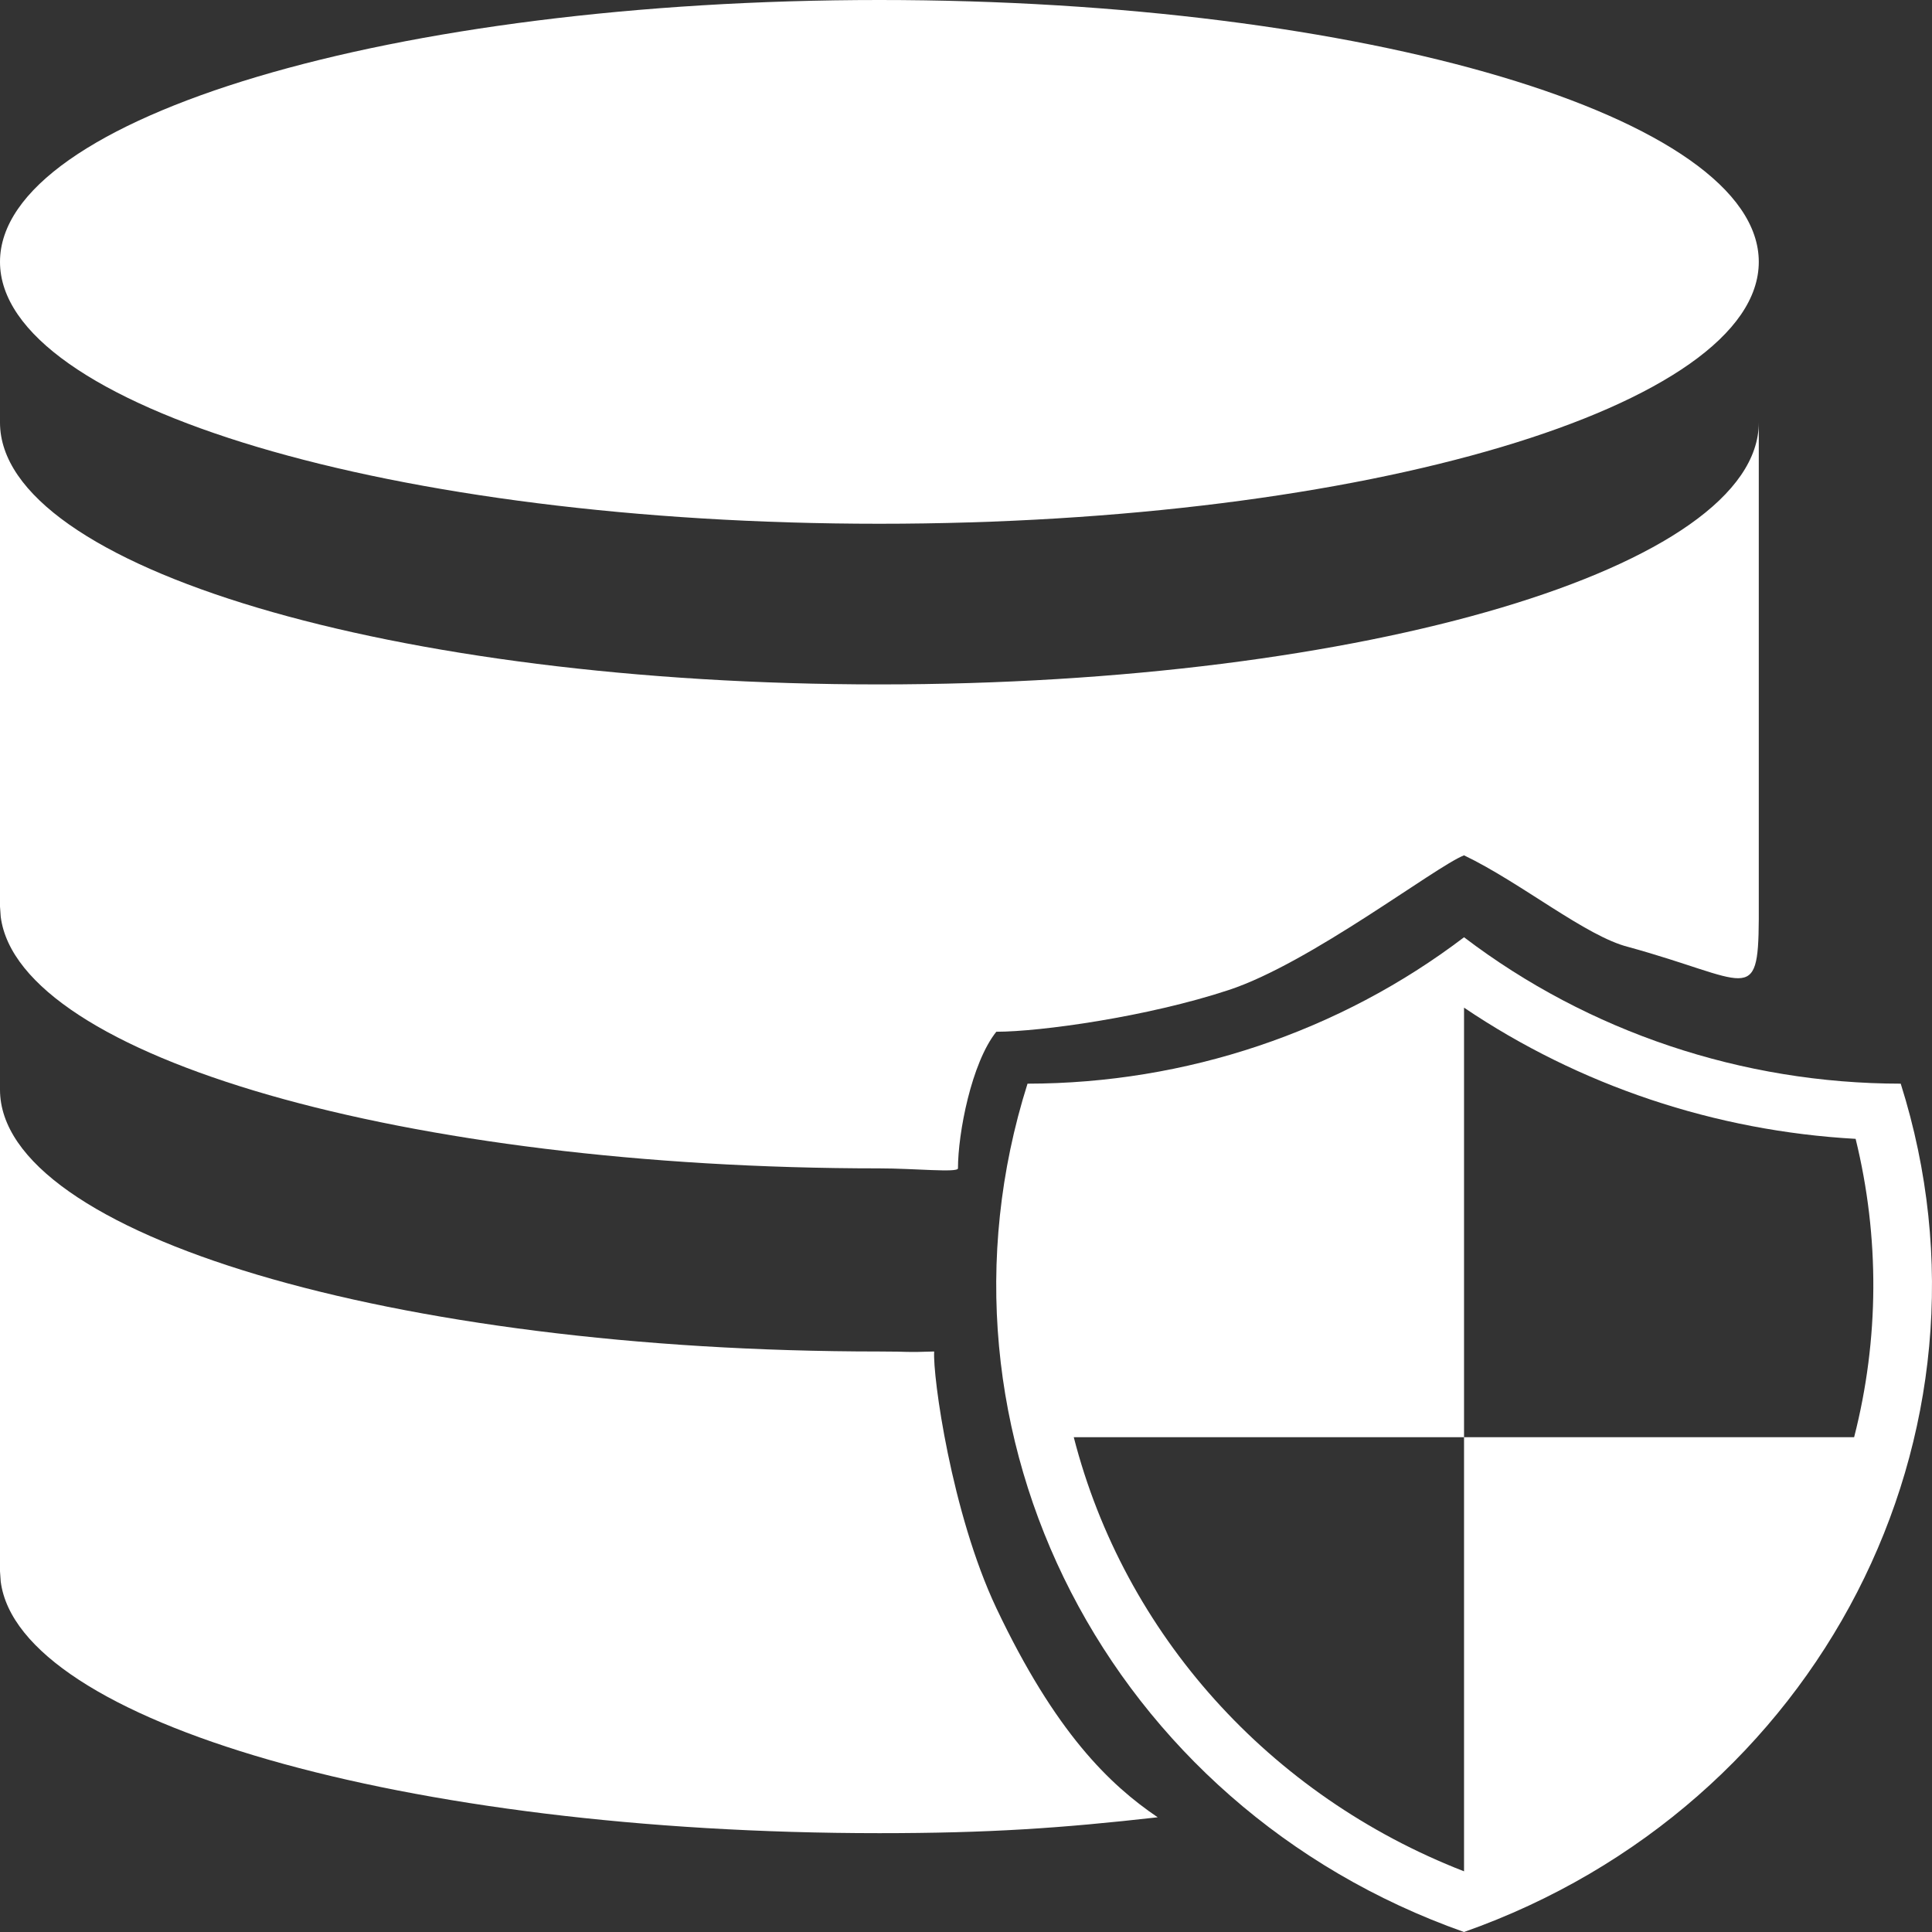
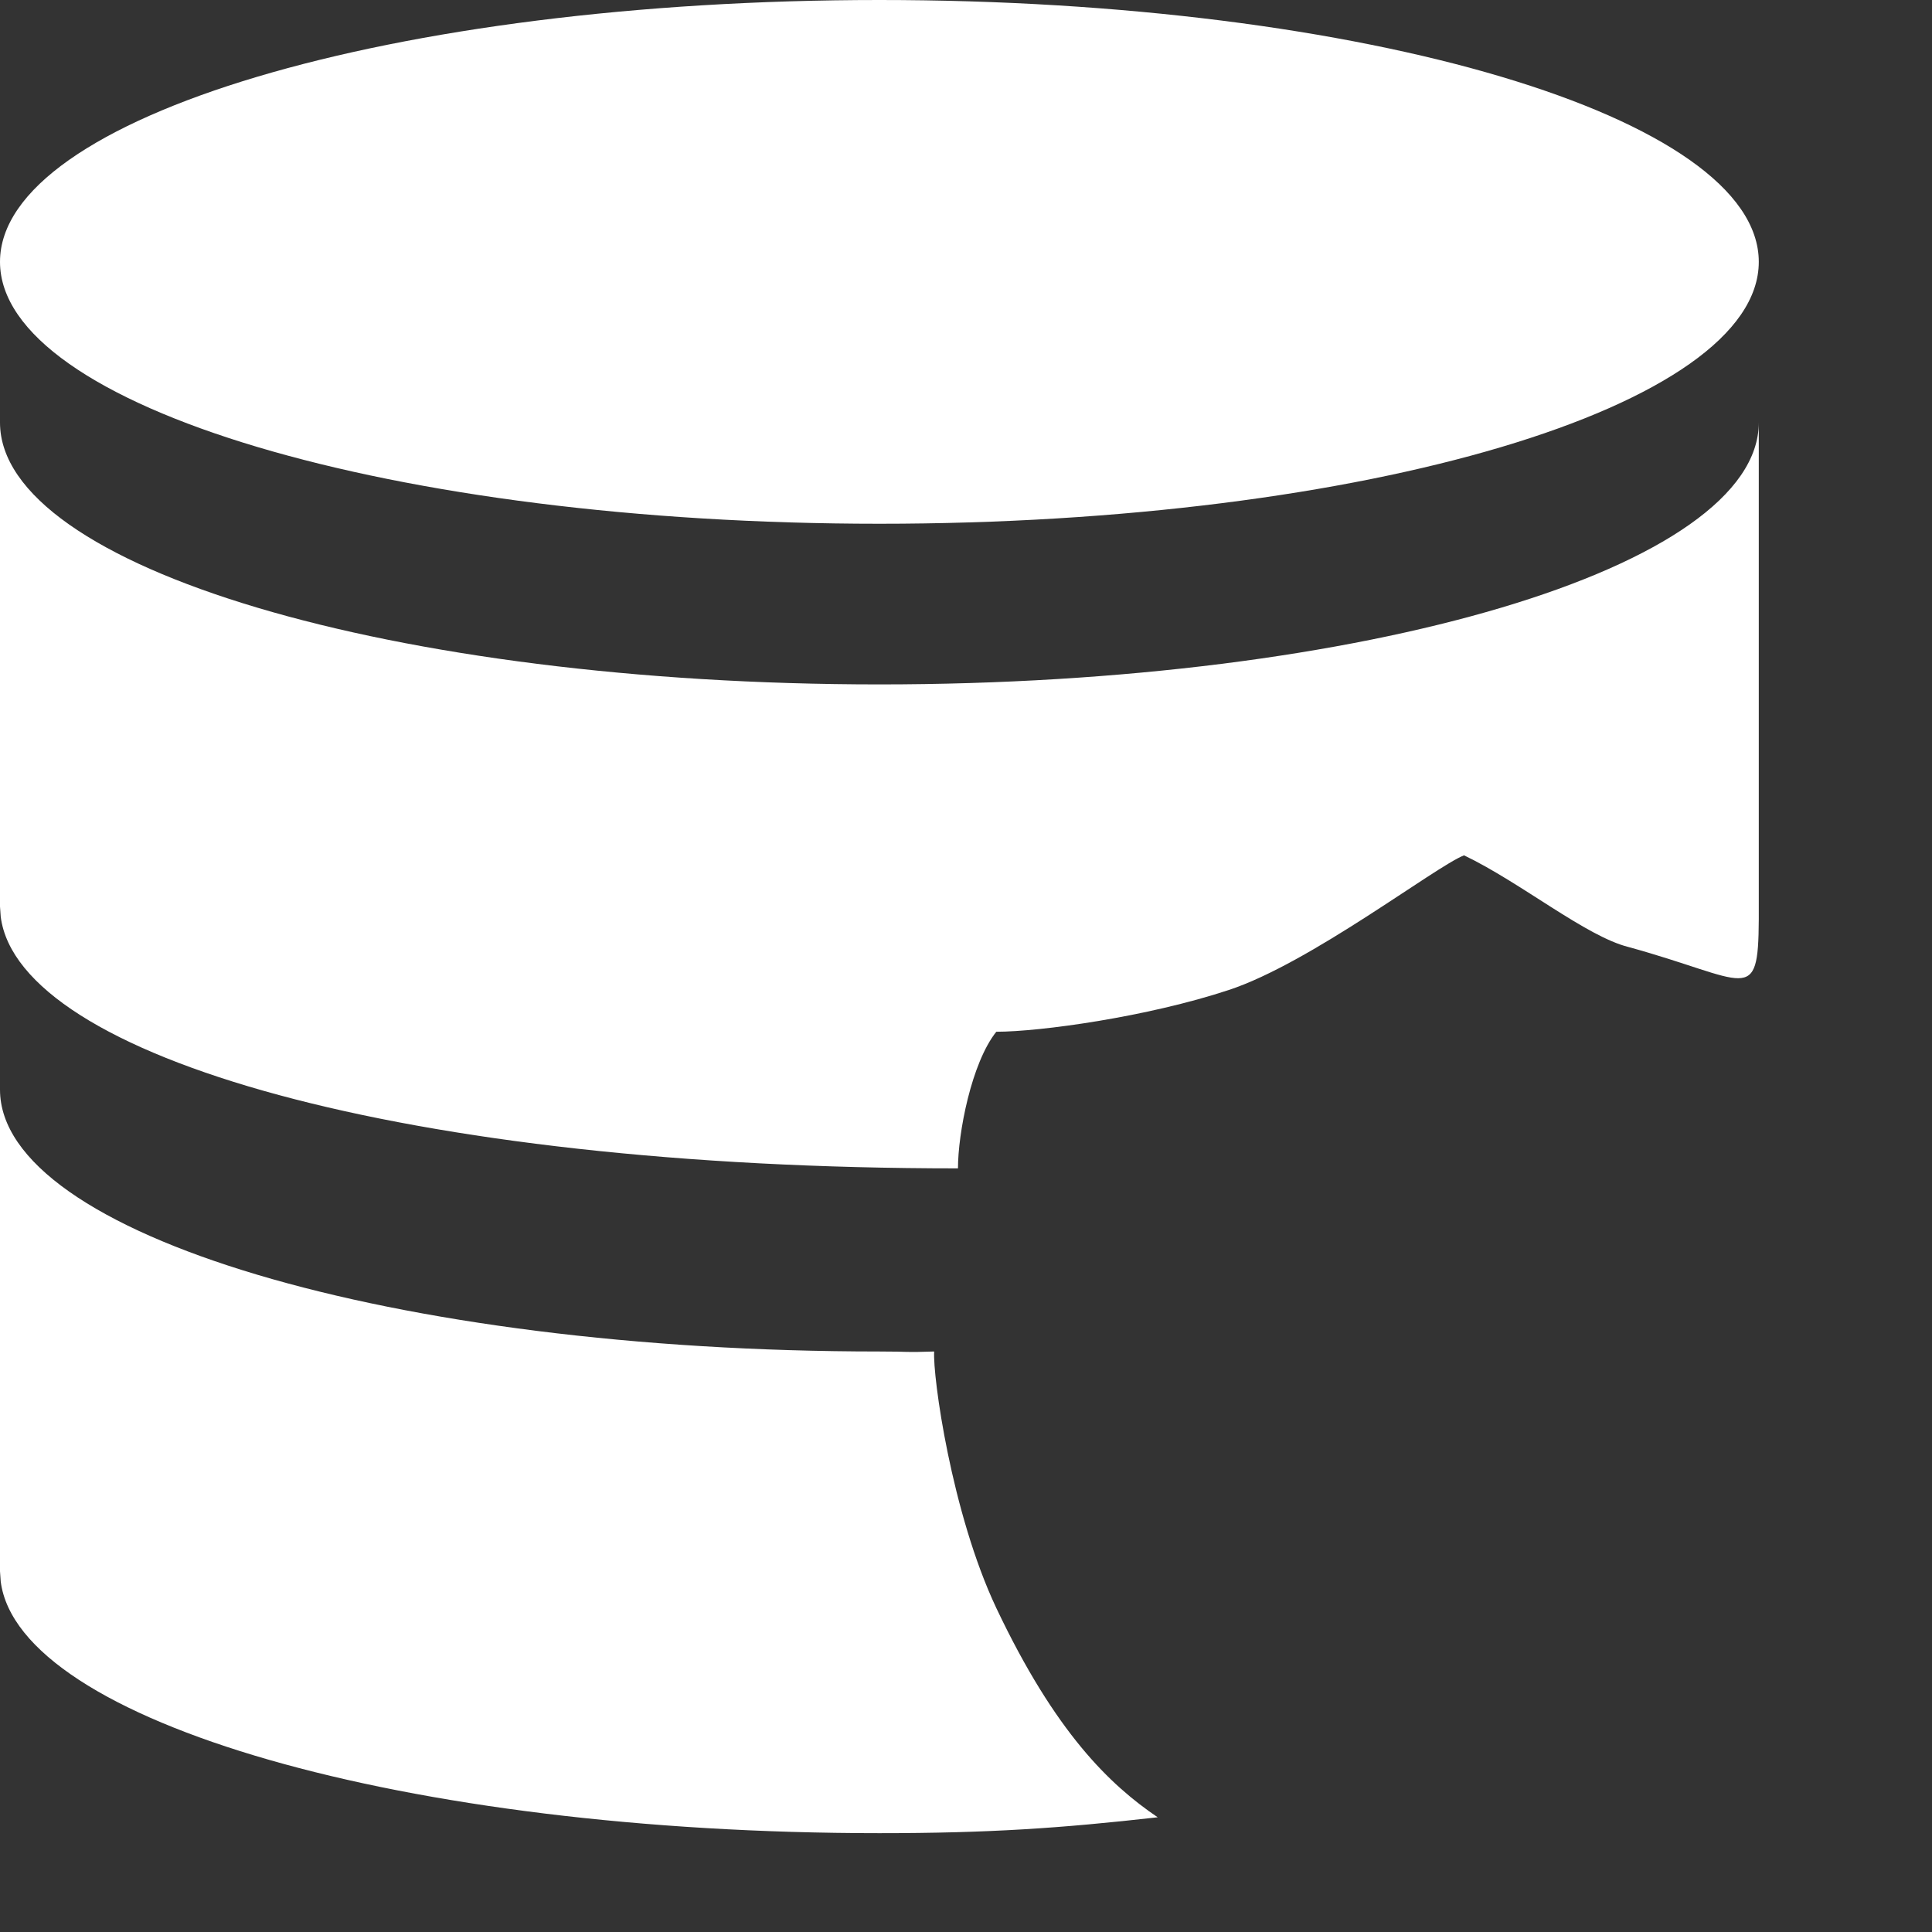
<svg xmlns="http://www.w3.org/2000/svg" width="32px" height="32px" viewBox="0 0 32 32" version="1.1">
  <rect x="0" y="0" width="32" height="32" fill="#333333" stroke="none" />
  <title>home-tab-mass</title>
  <g id="页面-1" stroke="none" stroke-width="1" fill="none" fill-rule="evenodd">
    <g id="1.1.1首页icon" transform="translate(-489, -2505)" fill="#FFFFFF">
      <g id="home-tab-mass" transform="translate(489, 2505)">
-         <path d="M0,18.048 C0,20.443 6.519,22.385 14.565,22.385 C15.112,22.385 14.942,22.403 15.473,22.385 C15.446,22.786 15.757,25.057 16.502,26.634 C17.481,28.7 18.382,29.562 19.175,30.1 C17.571,30.281 16.382,30.363 14.565,30.363 C6.712,30.363 0.313,28.513 0.012,26.196 L0,26.026 L0,18.048 Z M29.131,6.999 L29.131,15.225 C29.123,16.673 28.951,16.23 26.975,15.686 C26.272,15.512 25.193,14.619 24.249,14.167 C23.77,14.356 21.7,15.955 20.351,16.398 C19.004,16.843 17.228,17.089 16.502,17.089 C16.089,17.607 15.867,18.771 15.867,19.352 C15.867,19.427 15.145,19.352 14.565,19.352 C6.712,19.352 0.313,17.502 0.012,15.185 L0,15.015 L0,6.998 C0,9.395 6.519,11.336 14.565,11.336 C22.612,11.336 29.131,9.393 29.131,6.998 L29.131,6.999 Z M14.565,1.70530257e-13 C22.612,1.70530257e-13 29.131,1.943 29.131,4.337 C29.131,6.734 22.612,8.675 14.565,8.675 C6.519,8.675 0,6.732 0,4.337 C0,1.941 6.519,1.70530257e-13 14.565,1.70530257e-13 Z" id="Fill-1" />
-         <path d="M31.482,17.949 C28.859,17.947 26.311,17.093 24.249,15.524 C22.187,17.092 19.642,17.946 17.019,17.949 C15.185,23.748 18.362,29.922 24.249,32 C30.137,29.923 33.315,23.749 31.482,17.949 Z M17.785,23.805 L24.249,23.805 L24.249,16.69 C26.162,17.981 28.407,18.733 30.735,18.863 C31.134,20.488 31.126,22.183 30.71,23.805 L24.249,23.805 L24.249,30.995 C21.026,29.742 18.622,27.067 17.785,23.805 Z" id="Fill-3" />
+         <path d="M0,18.048 C0,20.443 6.519,22.385 14.565,22.385 C15.112,22.385 14.942,22.403 15.473,22.385 C15.446,22.786 15.757,25.057 16.502,26.634 C17.481,28.7 18.382,29.562 19.175,30.1 C17.571,30.281 16.382,30.363 14.565,30.363 C6.712,30.363 0.313,28.513 0.012,26.196 L0,26.026 L0,18.048 Z M29.131,6.999 L29.131,15.225 C29.123,16.673 28.951,16.23 26.975,15.686 C26.272,15.512 25.193,14.619 24.249,14.167 C23.77,14.356 21.7,15.955 20.351,16.398 C19.004,16.843 17.228,17.089 16.502,17.089 C16.089,17.607 15.867,18.771 15.867,19.352 C6.712,19.352 0.313,17.502 0.012,15.185 L0,15.015 L0,6.998 C0,9.395 6.519,11.336 14.565,11.336 C22.612,11.336 29.131,9.393 29.131,6.998 L29.131,6.999 Z M14.565,1.70530257e-13 C22.612,1.70530257e-13 29.131,1.943 29.131,4.337 C29.131,6.734 22.612,8.675 14.565,8.675 C6.519,8.675 0,6.732 0,4.337 C0,1.941 6.519,1.70530257e-13 14.565,1.70530257e-13 Z" id="Fill-1" />
      </g>
    </g>
  </g>
</svg>